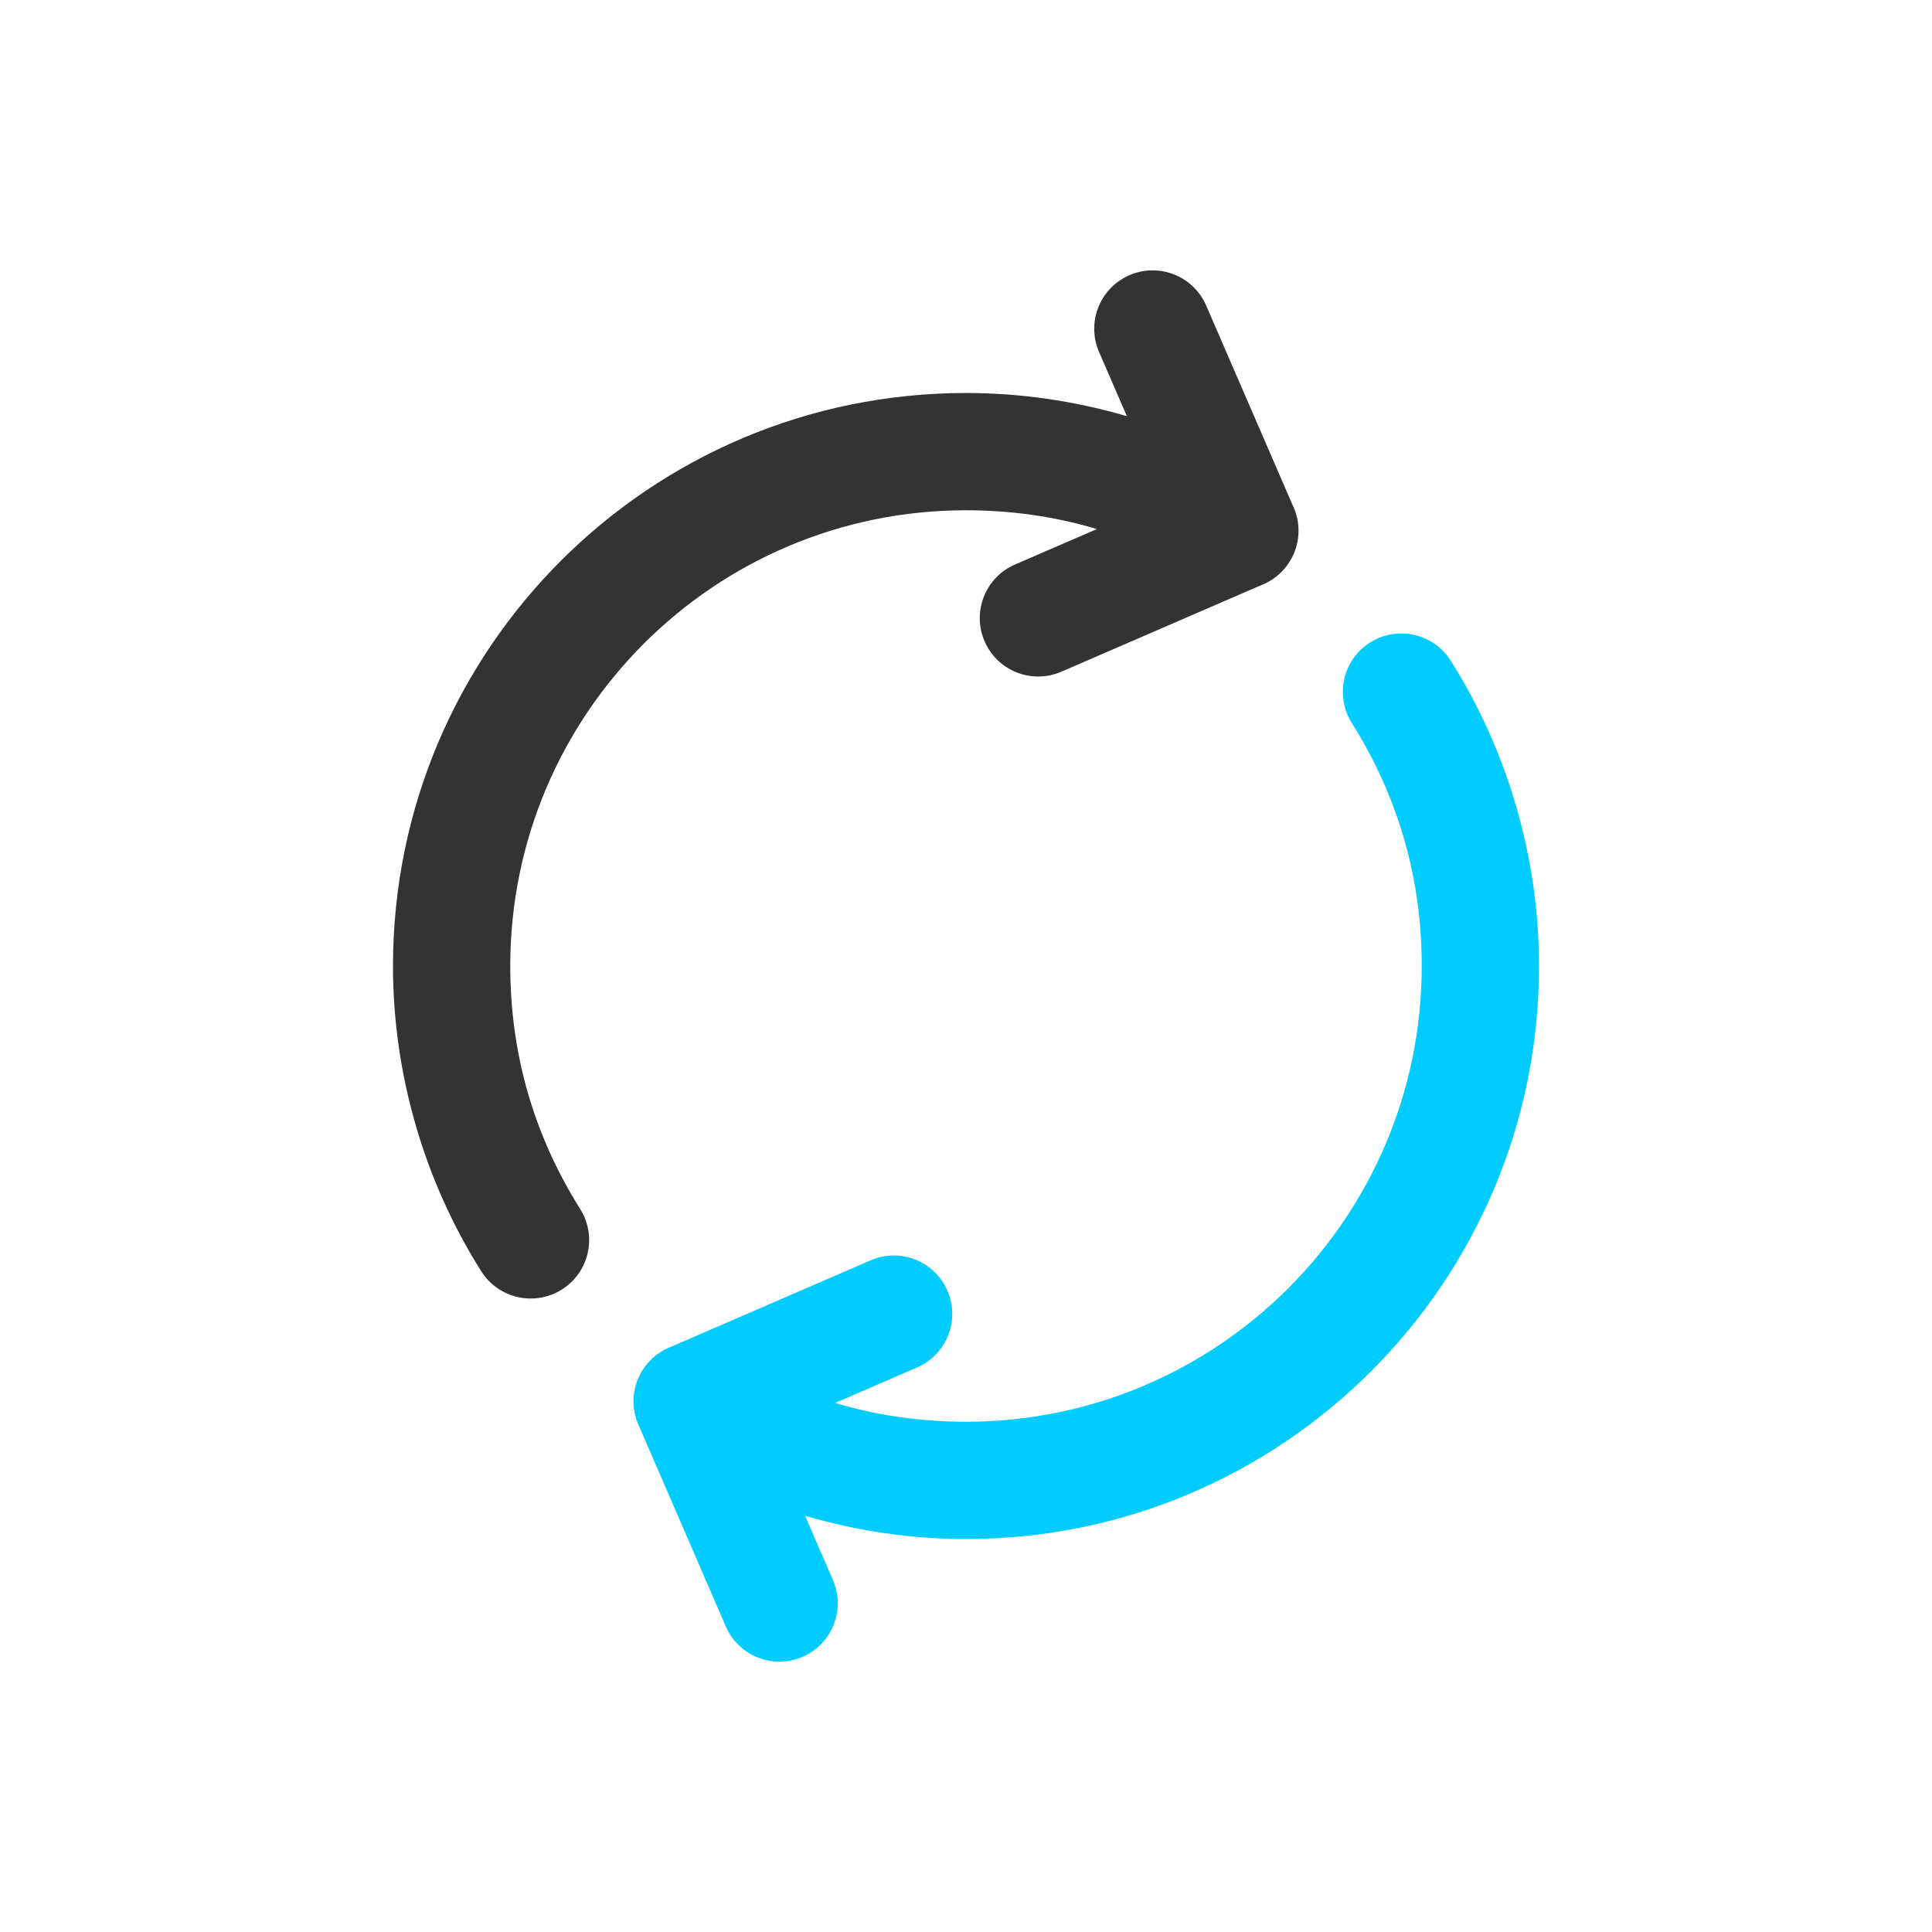
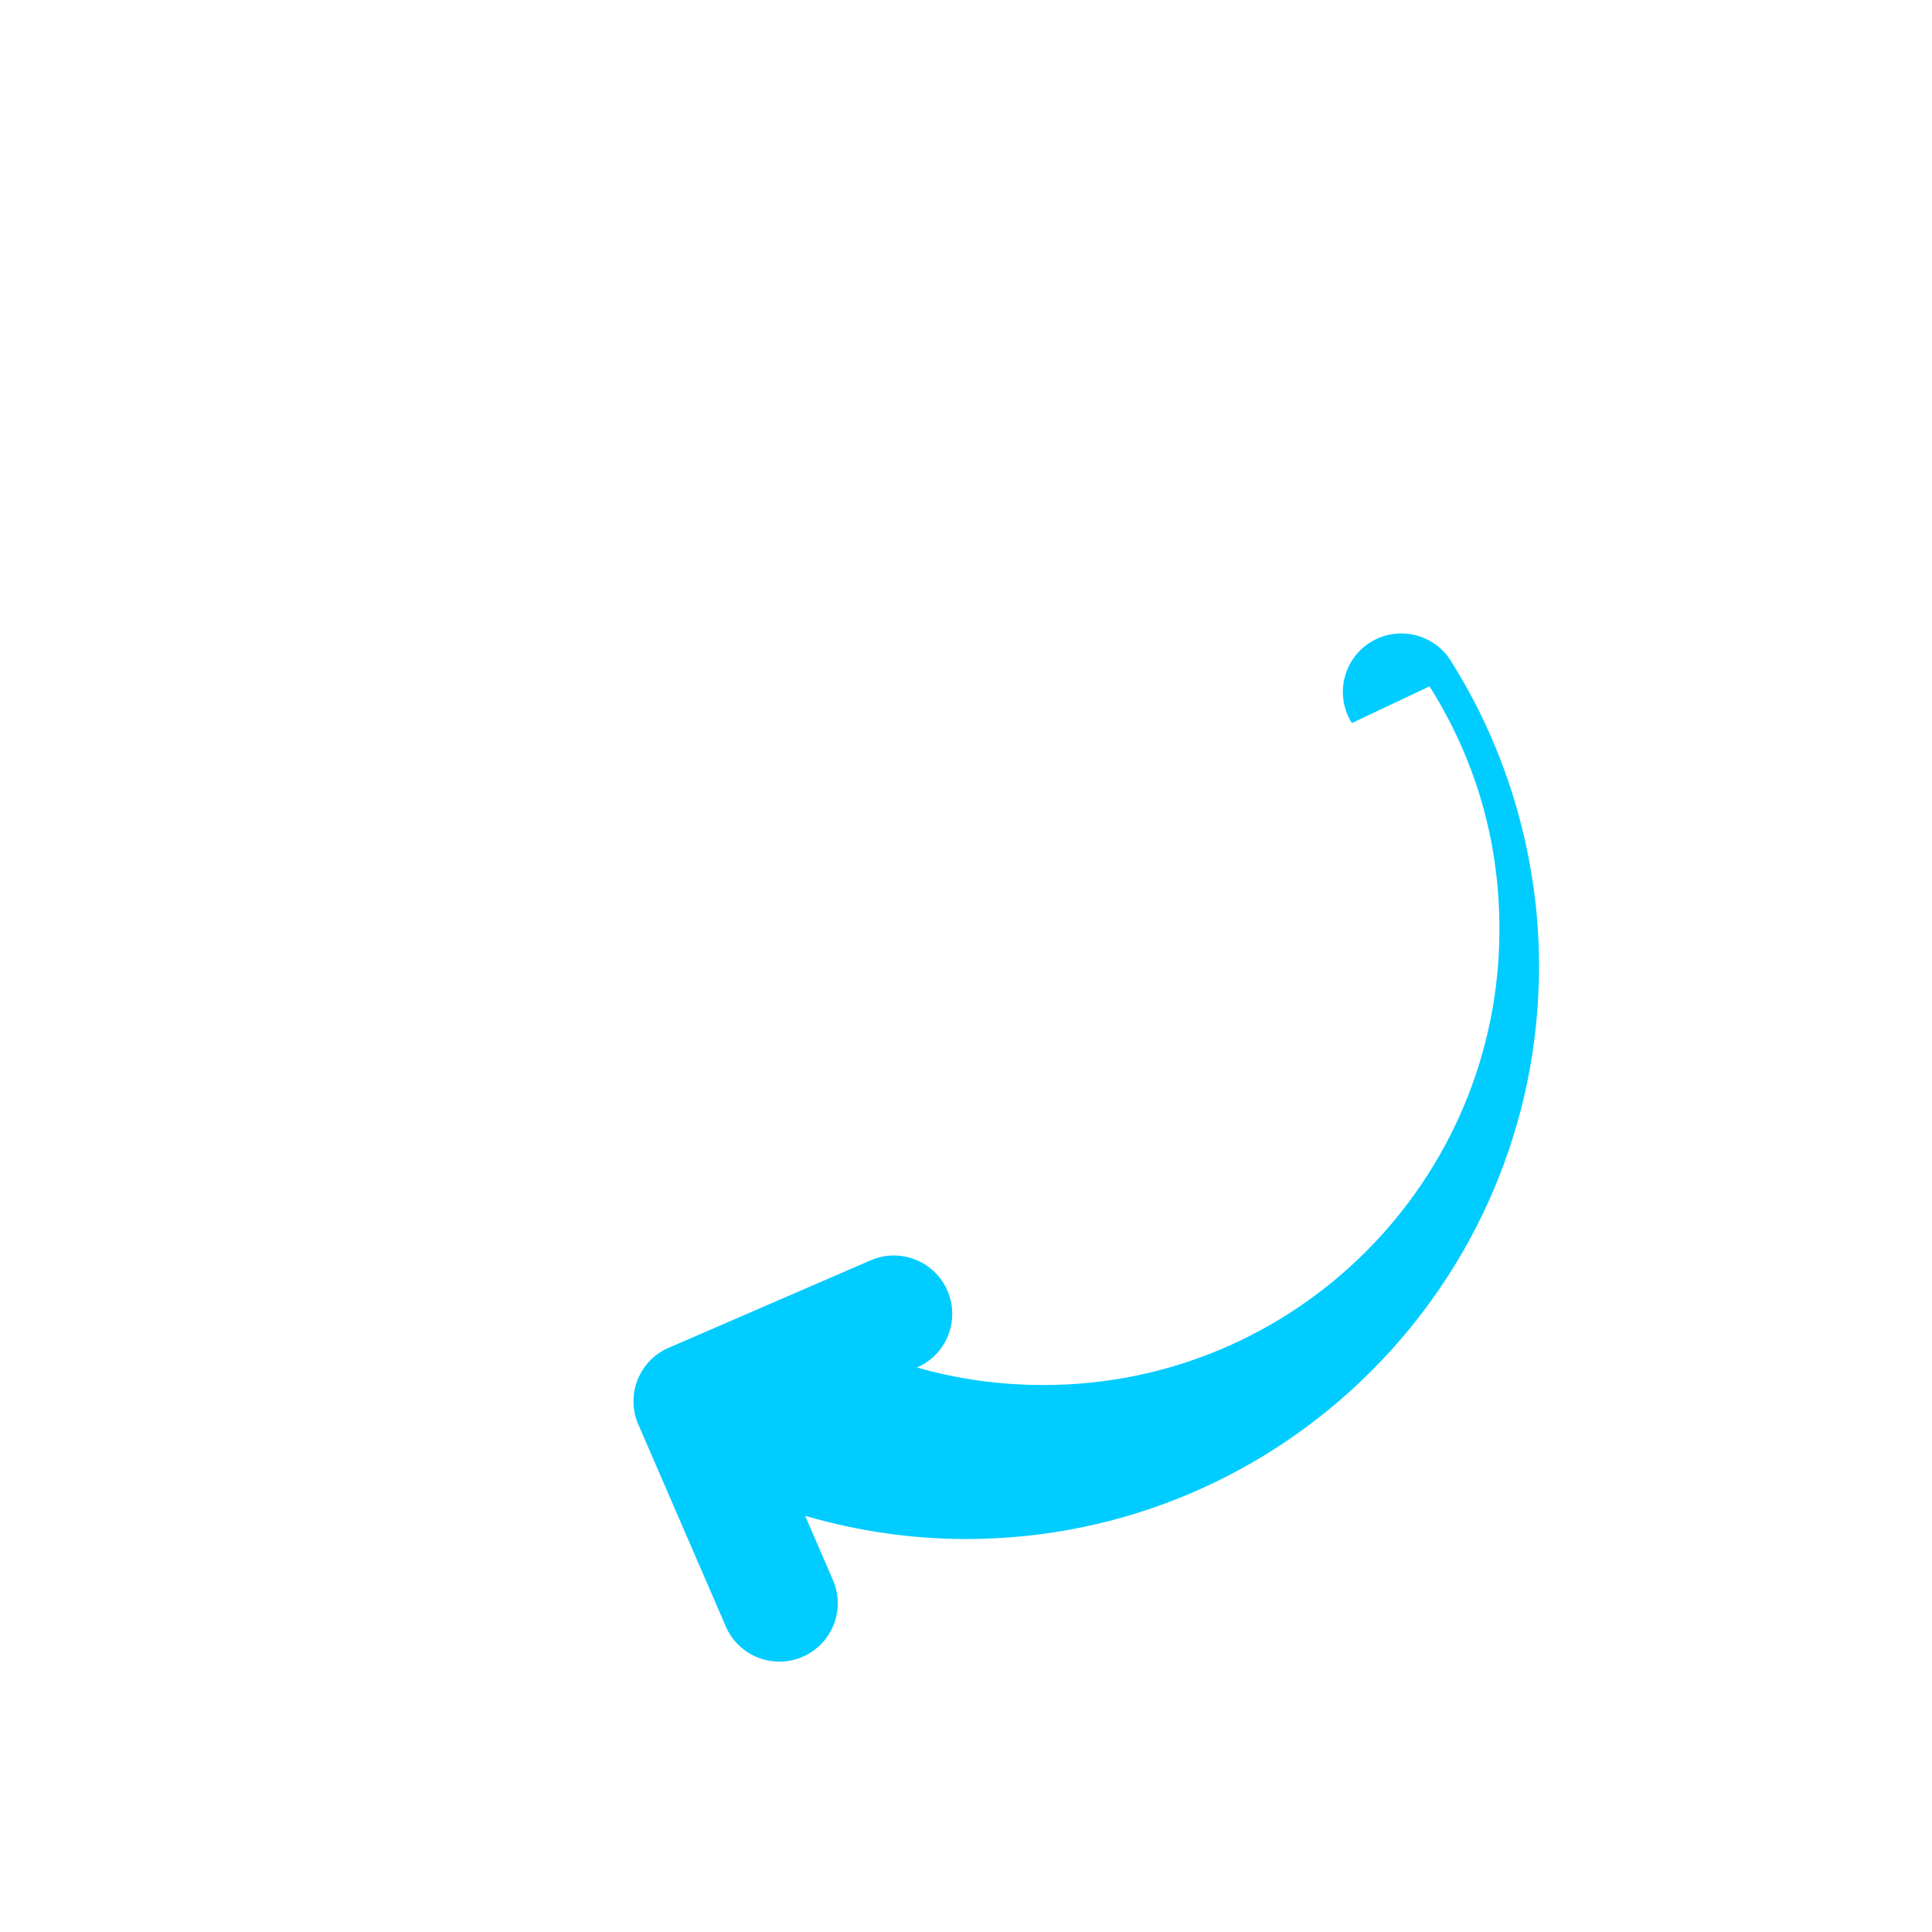
<svg xmlns="http://www.w3.org/2000/svg" xml:space="preserve" width="82px" height="82px" version="1.1" style="shape-rendering:geometricPrecision; text-rendering:geometricPrecision; image-rendering:optimizeQuality; fill-rule:evenodd; clip-rule:evenodd" viewBox="0 0 82.045 82.045">
  <defs>
    <style type="text/css">
   
    .fil2 {fill:none}
    .fil1 {fill:#00CCFF;fill-rule:nonzero}
    .fil0 {fill:#333333;fill-rule:nonzero}
   
  </style>
  </defs>
  <g id="Слой_x0020_1">
    <g id="_3143085008">
-       <path class="fil0" d="M24.637 51.338c0.731,1.161 0.382,2.694 -0.778,3.424 -1.16,0.73 -2.693,0.382 -3.424,-0.778 -1.197,-1.899 -2.143,-3.988 -2.786,-6.218 -0.625,-2.167 -0.96,-4.43 -0.96,-6.743 0,-6.719 2.724,-12.803 7.127,-17.207 4.404,-4.403 10.488,-7.127 17.207,-7.127 2.313,0 4.576,0.335 6.743,0.959l0.088 0.026 -1.182 -2.73c-0.543,-1.257 0.036,-2.716 1.293,-3.259 1.257,-0.542 2.717,0.037 3.259,1.294l3.659 8.448c0.373,0.75 0.358,1.671 -0.121,2.432 -0.301,0.479 -0.74,0.819 -1.232,1.003l-8.461 3.664c-1.257,0.542 -2.716,-0.037 -3.258,-1.294 -0.543,-1.257 0.036,-2.716 1.293,-3.259l3.478 -1.506 -0.178 -0.052c-1.683,-0.486 -3.488,-0.746 -5.381,-0.746 -5.345,0 -10.183,2.166 -13.685,5.668 -3.502,3.502 -5.669,8.341 -5.669,13.686 0,1.893 0.261,3.698 0.746,5.381 0.504,1.749 1.259,3.408 2.222,4.934z" />
-       <path class="fil1" d="M57.408 30.706c-0.73,-1.16 -0.382,-2.693 0.778,-3.423 1.161,-0.731 2.694,-0.382 3.424,0.778 1.198,1.899 2.144,3.988 2.787,6.218 0.625,2.166 0.96,4.43 0.96,6.744 0,6.719 -2.724,12.803 -7.128,17.206 -4.403,4.404 -10.487,7.128 -17.206,7.128 -2.314,0 -4.577,-0.336 -6.743,-0.96l-0.089 -0.026 1.182 2.731c0.543,1.257 -0.036,2.716 -1.293,3.258 -1.257,0.543 -2.717,-0.036 -3.259,-1.293l-3.659 -8.449c-0.373,-0.75 -0.358,-1.671 0.121,-2.431 0.302,-0.479 0.74,-0.82 1.233,-1.003l8.46 -3.664c1.257,-0.543 2.717,0.036 3.259,1.293 0.542,1.257 -0.037,2.717 -1.294,3.259l-3.478 1.506 0.179 0.053c1.683,0.485 3.487,0.745 5.381,0.745 5.344,0 10.183,-2.166 13.685,-5.668 3.502,-3.502 5.668,-8.341 5.668,-13.685 0,-1.893 -0.26,-3.699 -0.745,-5.382 -0.505,-1.749 -1.259,-3.408 -2.223,-4.935z" />
+       <path class="fil1" d="M57.408 30.706c-0.73,-1.16 -0.382,-2.693 0.778,-3.423 1.161,-0.731 2.694,-0.382 3.424,0.778 1.198,1.899 2.144,3.988 2.787,6.218 0.625,2.166 0.96,4.43 0.96,6.744 0,6.719 -2.724,12.803 -7.128,17.206 -4.403,4.404 -10.487,7.128 -17.206,7.128 -2.314,0 -4.577,-0.336 -6.743,-0.96l-0.089 -0.026 1.182 2.731c0.543,1.257 -0.036,2.716 -1.293,3.258 -1.257,0.543 -2.717,-0.036 -3.259,-1.293l-3.659 -8.449c-0.373,-0.75 -0.358,-1.671 0.121,-2.431 0.302,-0.479 0.74,-0.82 1.233,-1.003l8.46 -3.664c1.257,-0.543 2.717,0.036 3.259,1.293 0.542,1.257 -0.037,2.717 -1.294,3.259c1.683,0.485 3.487,0.745 5.381,0.745 5.344,0 10.183,-2.166 13.685,-5.668 3.502,-3.502 5.668,-8.341 5.668,-13.685 0,-1.893 -0.26,-3.699 -0.745,-5.382 -0.505,-1.749 -1.259,-3.408 -2.223,-4.935z" />
    </g>
    <rect class="fil2" width="82.045" height="82.045" />
  </g>
</svg>